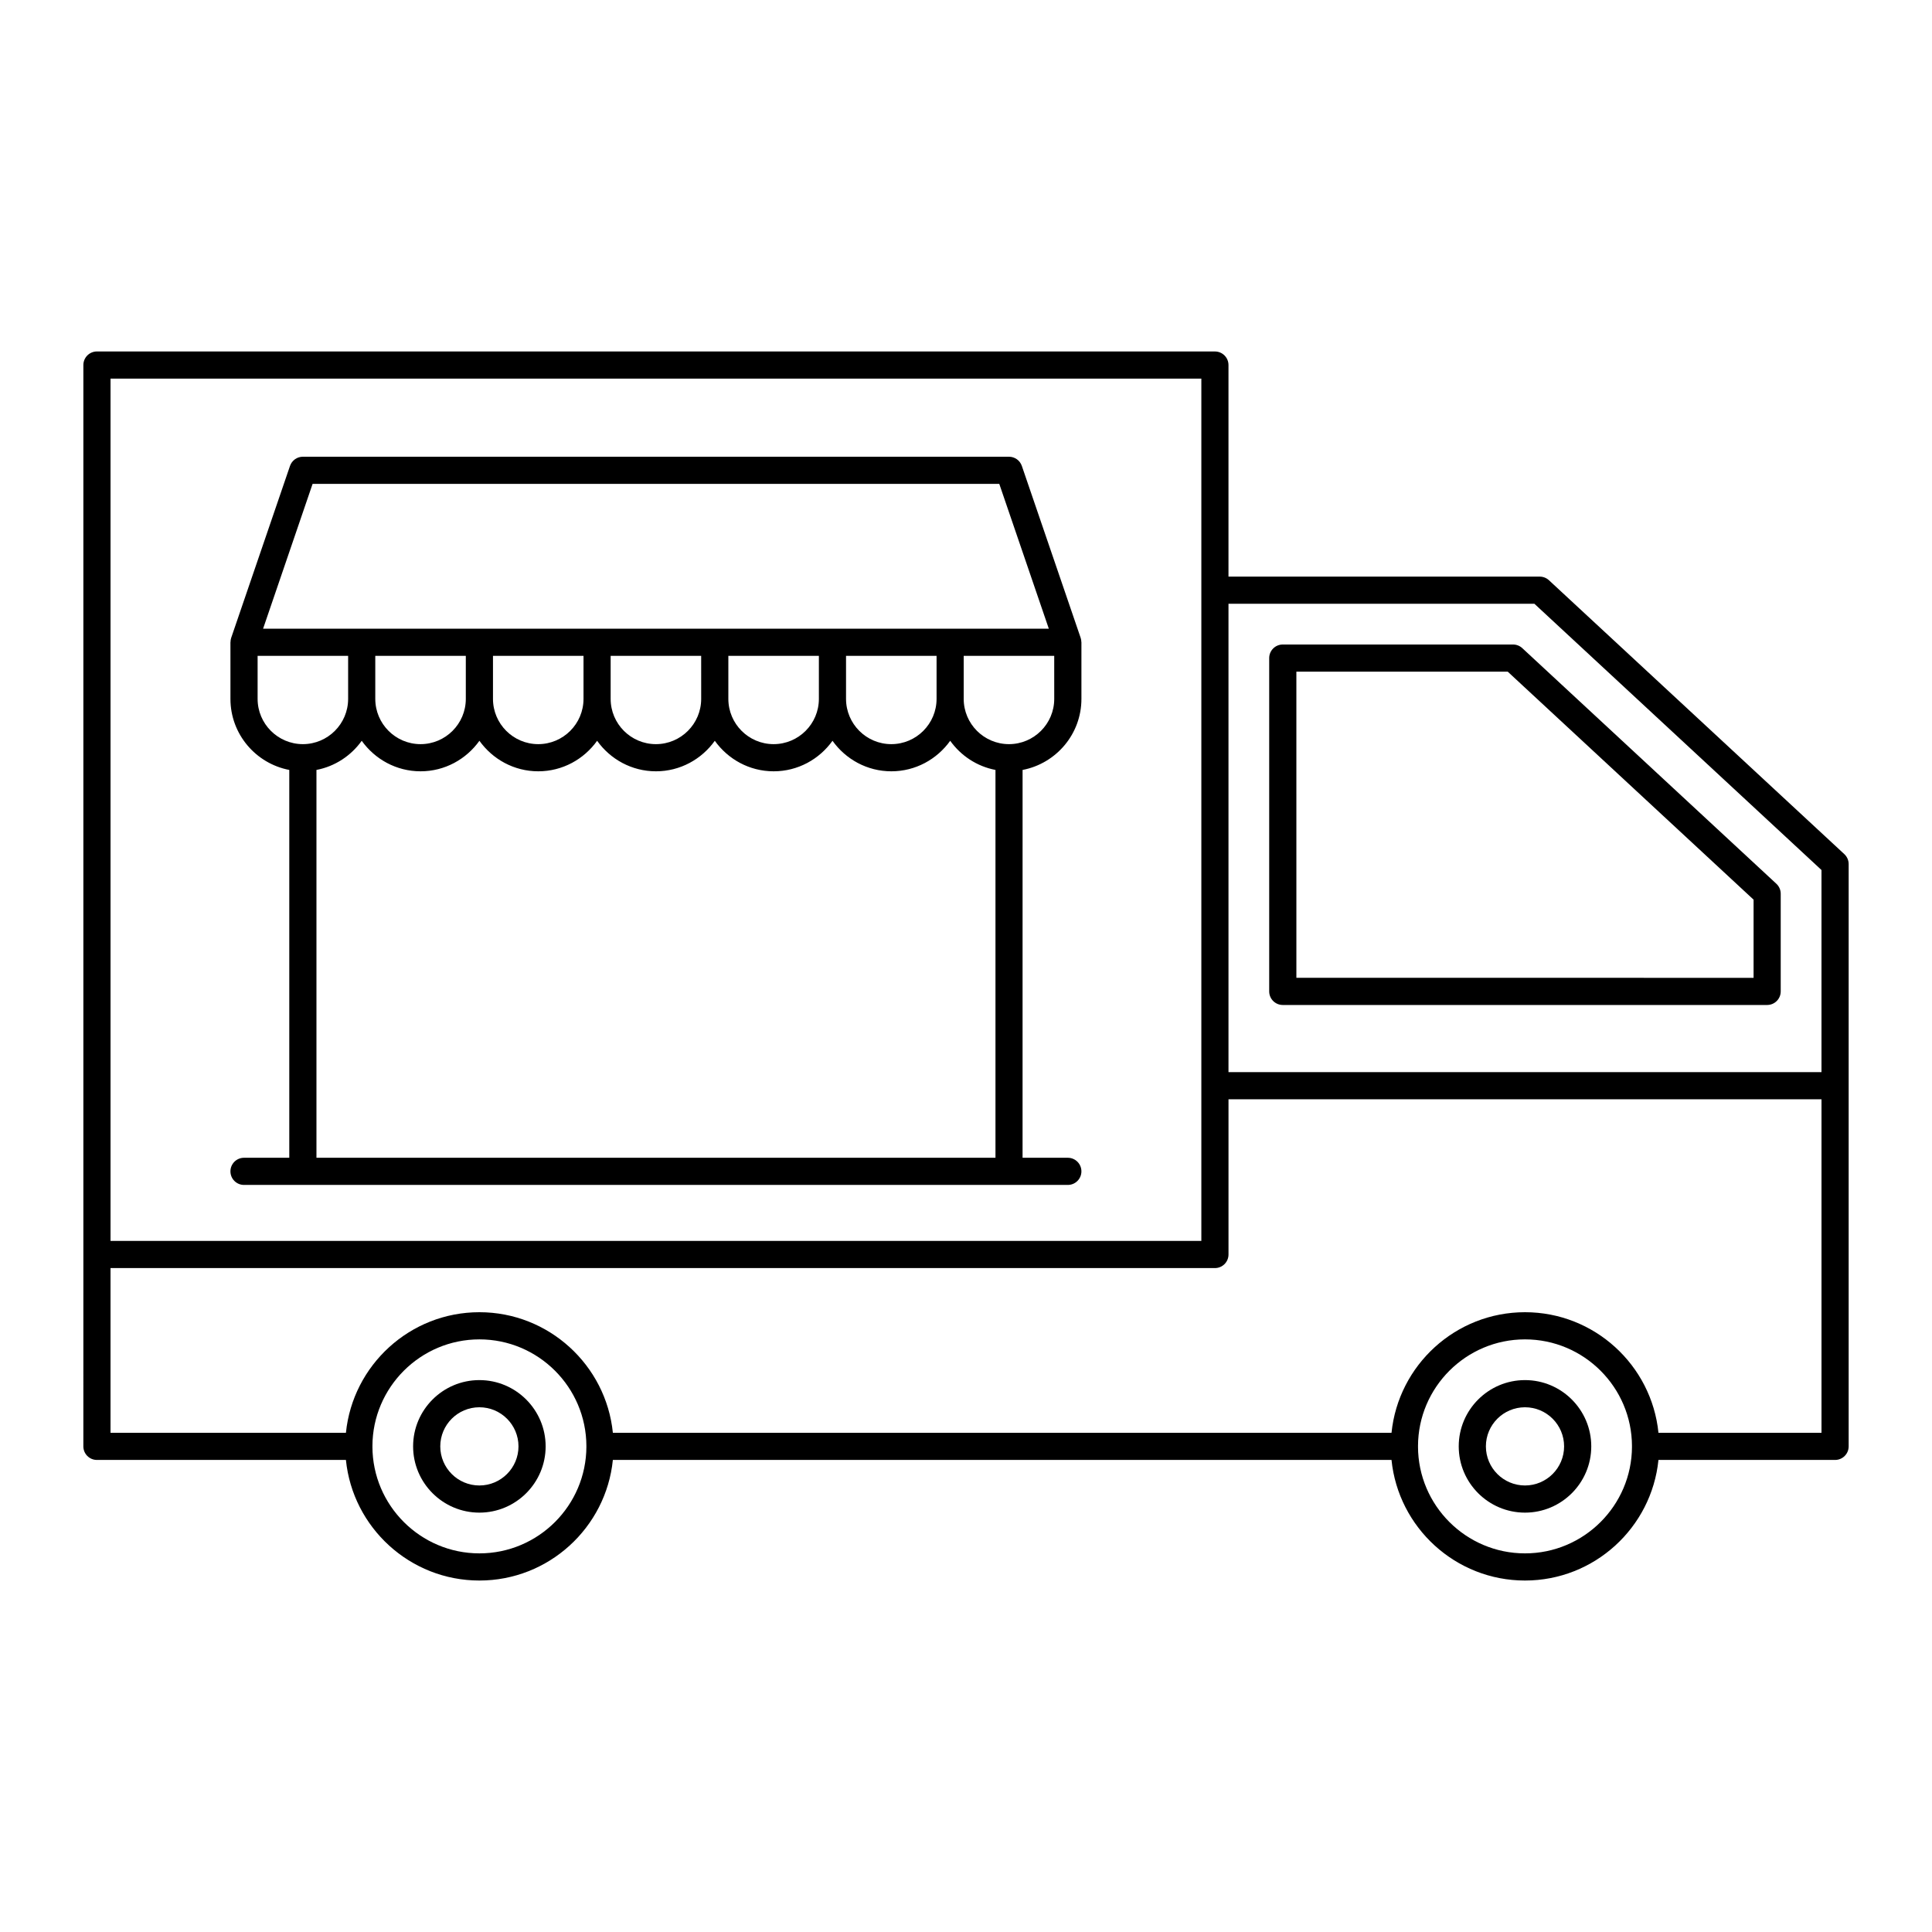
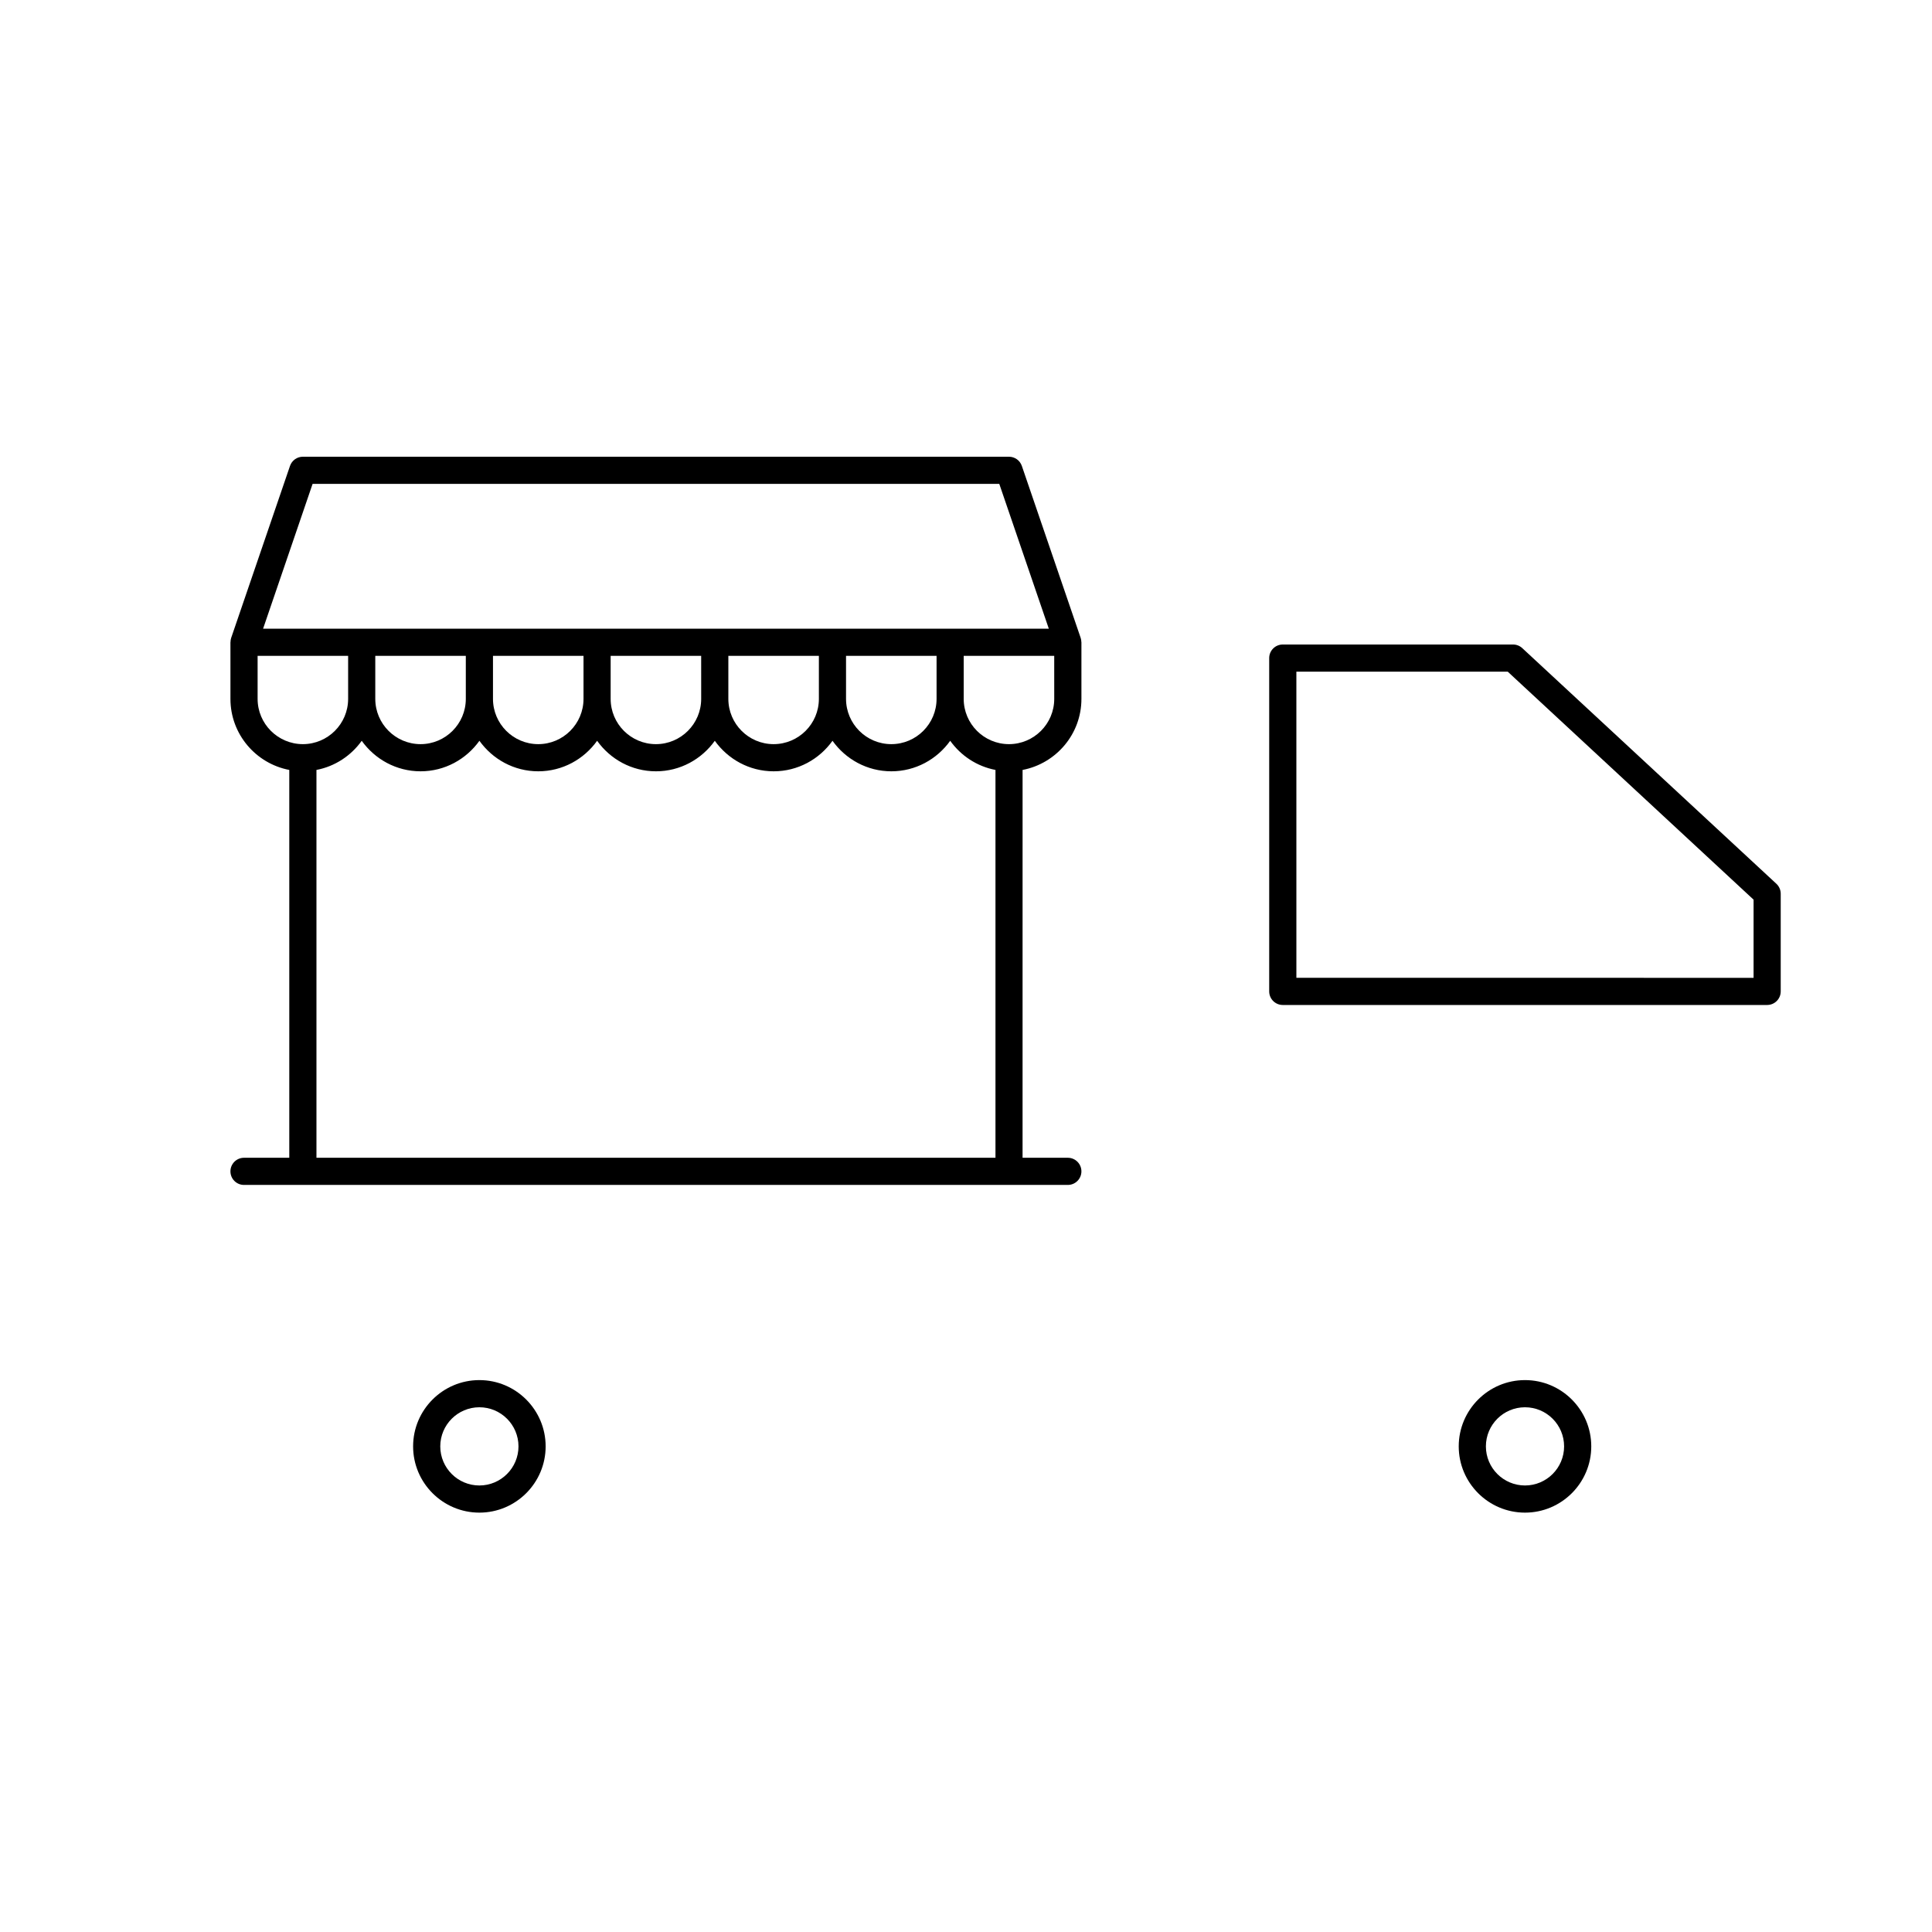
<svg xmlns="http://www.w3.org/2000/svg" fill="#000000" width="800px" height="800px" version="1.1" viewBox="144 144 512 512">
  <g>
-     <path d="m554.49 297.77c-0.664-0.613-1.539-0.961-2.445-0.961h-82.484v-56.066c0-1.988-1.609-3.598-3.598-3.598l-296.27-0.004c-1.988 0-3.598 1.609-3.598 3.598v235.71l-0.004 50.852c0 1.988 1.609 3.598 3.598 3.598h65.984c1.809 17.922 16.98 31.957 35.371 31.957 18.391 0 33.562-14.031 35.371-31.957h206.35c1.809 17.922 16.98 31.957 35.371 31.957 18.391 0 33.562-14.031 35.371-31.957h46.809c1.988 0 3.598-1.609 3.598-3.598v-154.31c0-1-0.418-1.957-1.152-2.641zm-3.859 6.234 76.082 70.559v53.559h-157.15v-124.12zm-377.34-59.664h289.08v228.51h-289.08zm97.758 311.32c-15.613 0-28.316-12.684-28.352-28.285 0-0.023 0.016-0.047 0.016-0.07 0-0.023-0.012-0.047-0.016-0.07 0.039-15.602 12.742-28.285 28.352-28.285 15.613 0 28.316 12.684 28.352 28.285 0 0.023-0.016 0.047-0.016 0.07 0 0.023 0.012 0.047 0.016 0.07-0.039 15.602-12.742 28.285-28.352 28.285zm277.09 0c-15.613 0-28.316-12.684-28.352-28.285 0-0.023 0.016-0.047 0.016-0.07 0-0.023-0.012-0.047-0.016-0.07 0.039-15.602 12.742-28.285 28.352-28.285 15.613 0 28.316 12.684 28.352 28.285 0 0.023-0.016 0.047-0.016 0.07 0 0.023 0.012 0.047 0.016 0.07-0.035 15.602-12.742 28.285-28.352 28.285zm35.371-31.953c-1.809-17.922-16.98-31.957-35.371-31.957s-33.562 14.031-35.371 31.957h-206.35c-1.809-17.922-16.98-31.957-35.371-31.957s-33.562 14.031-35.371 31.957h-62.387v-43.652h292.68c1.988 0 3.598-1.609 3.598-3.598v-41.137h157.15v88.387z" />
    <path d="m548.14 509.74c-9.684 0-17.562 7.879-17.562 17.562 0 9.684 7.879 17.562 17.562 17.562 9.684 0 17.562-7.879 17.562-17.562 0-9.684-7.879-17.562-17.562-17.562zm0 27.926c-5.715 0-10.363-4.648-10.363-10.363 0-5.715 4.648-10.363 10.363-10.363 5.715 0 10.363 4.648 10.363 10.363 0 5.715-4.648 10.363-10.363 10.363z" />
    <path d="m271.04 509.74c-9.684 0-17.562 7.879-17.562 17.562 0 9.684 7.879 17.562 17.562 17.562 9.684 0 17.562-7.879 17.562-17.562-0.004-9.684-7.883-17.562-17.562-17.562zm0 27.926c-5.715 0-10.363-4.648-10.363-10.363 0-5.715 4.648-10.363 10.363-10.363 5.715 0 10.363 4.648 10.363 10.363 0 5.715-4.652 10.363-10.363 10.363z" />
    <path d="m430.39 313.05-15.594-45.578c-0.5-1.457-1.867-2.434-3.406-2.434h-187.13c-1.539 0-2.906 0.977-3.406 2.434l-15.594 45.582c-0.117 0.348-0.164 0.703-0.172 1.062 0 0.035-0.02 0.066-0.02 0.102v14.996c0 9.352 6.731 17.137 15.594 18.828v102.78h-11.996c-1.988 0-3.598 1.609-3.598 3.598 0 1.988 1.609 3.598 3.598 3.598h218.32c1.988 0 3.598-1.609 3.598-3.598 0-1.988-1.609-3.598-3.598-3.598h-11.996l0.004-102.78c8.863-1.691 15.594-9.477 15.594-18.828v-14.996c0-0.035-0.02-0.066-0.02-0.102-0.012-0.359-0.059-0.715-0.176-1.062zm-203.55-40.816h181.98l13.129 38.383h-208.23zm165.36 56.977c0 6.613-5.383 11.996-11.996 11.996s-11.996-5.379-11.996-11.996v-11.398h23.992zm-31.188 0c0 6.613-5.379 11.996-11.996 11.996-6.613 0-11.996-5.379-11.996-11.996v-11.398h23.992zm-31.191 0c0 6.613-5.379 11.996-11.996 11.996-6.613 0-11.996-5.379-11.996-11.996v-11.398h23.988zm-31.184 0c0 6.613-5.383 11.996-11.996 11.996s-11.996-5.379-11.996-11.996v-11.398h23.992zm-31.191 0c0 6.613-5.379 11.996-11.996 11.996-6.613 0-11.996-5.379-11.996-11.996v-11.398h23.992zm-55.176 0v-11.398h23.988v11.398c0 6.613-5.379 11.996-11.996 11.996-6.613-0.004-11.992-5.383-11.992-11.996zm15.594 121.61v-102.78c4.934-0.941 9.176-3.781 11.996-7.723 3.484 4.875 9.16 8.086 15.598 8.086 6.434 0 12.109-3.211 15.594-8.086 3.484 4.875 9.156 8.086 15.594 8.086s12.113-3.211 15.598-8.086c3.484 4.875 9.156 8.086 15.594 8.086 6.434 0 12.109-3.211 15.594-8.086 3.484 4.875 9.16 8.086 15.598 8.086 6.434 0 12.109-3.211 15.594-8.086 3.484 4.875 9.156 8.086 15.594 8.086s12.113-3.211 15.598-8.086c2.816 3.941 7.062 6.781 11.996 7.723v102.78zm195.52-121.61c0 6.613-5.379 11.996-11.996 11.996-6.613 0-11.996-5.379-11.996-11.996v-11.398h23.988z" />
    <path d="m483.95 410.33h128.36c1.988 0 3.598-1.609 3.598-3.598v-25.883c0-1-0.418-1.957-1.152-2.641l-67.336-62.445c-0.664-0.613-1.539-0.961-2.445-0.961h-61.027c-1.988 0-3.598 1.609-3.598 3.598v88.328c0 1.992 1.609 3.602 3.598 3.602zm3.602-88.328h56.016l65.148 60.418v20.715l-121.16-0.004z" />
  </g>
</svg>